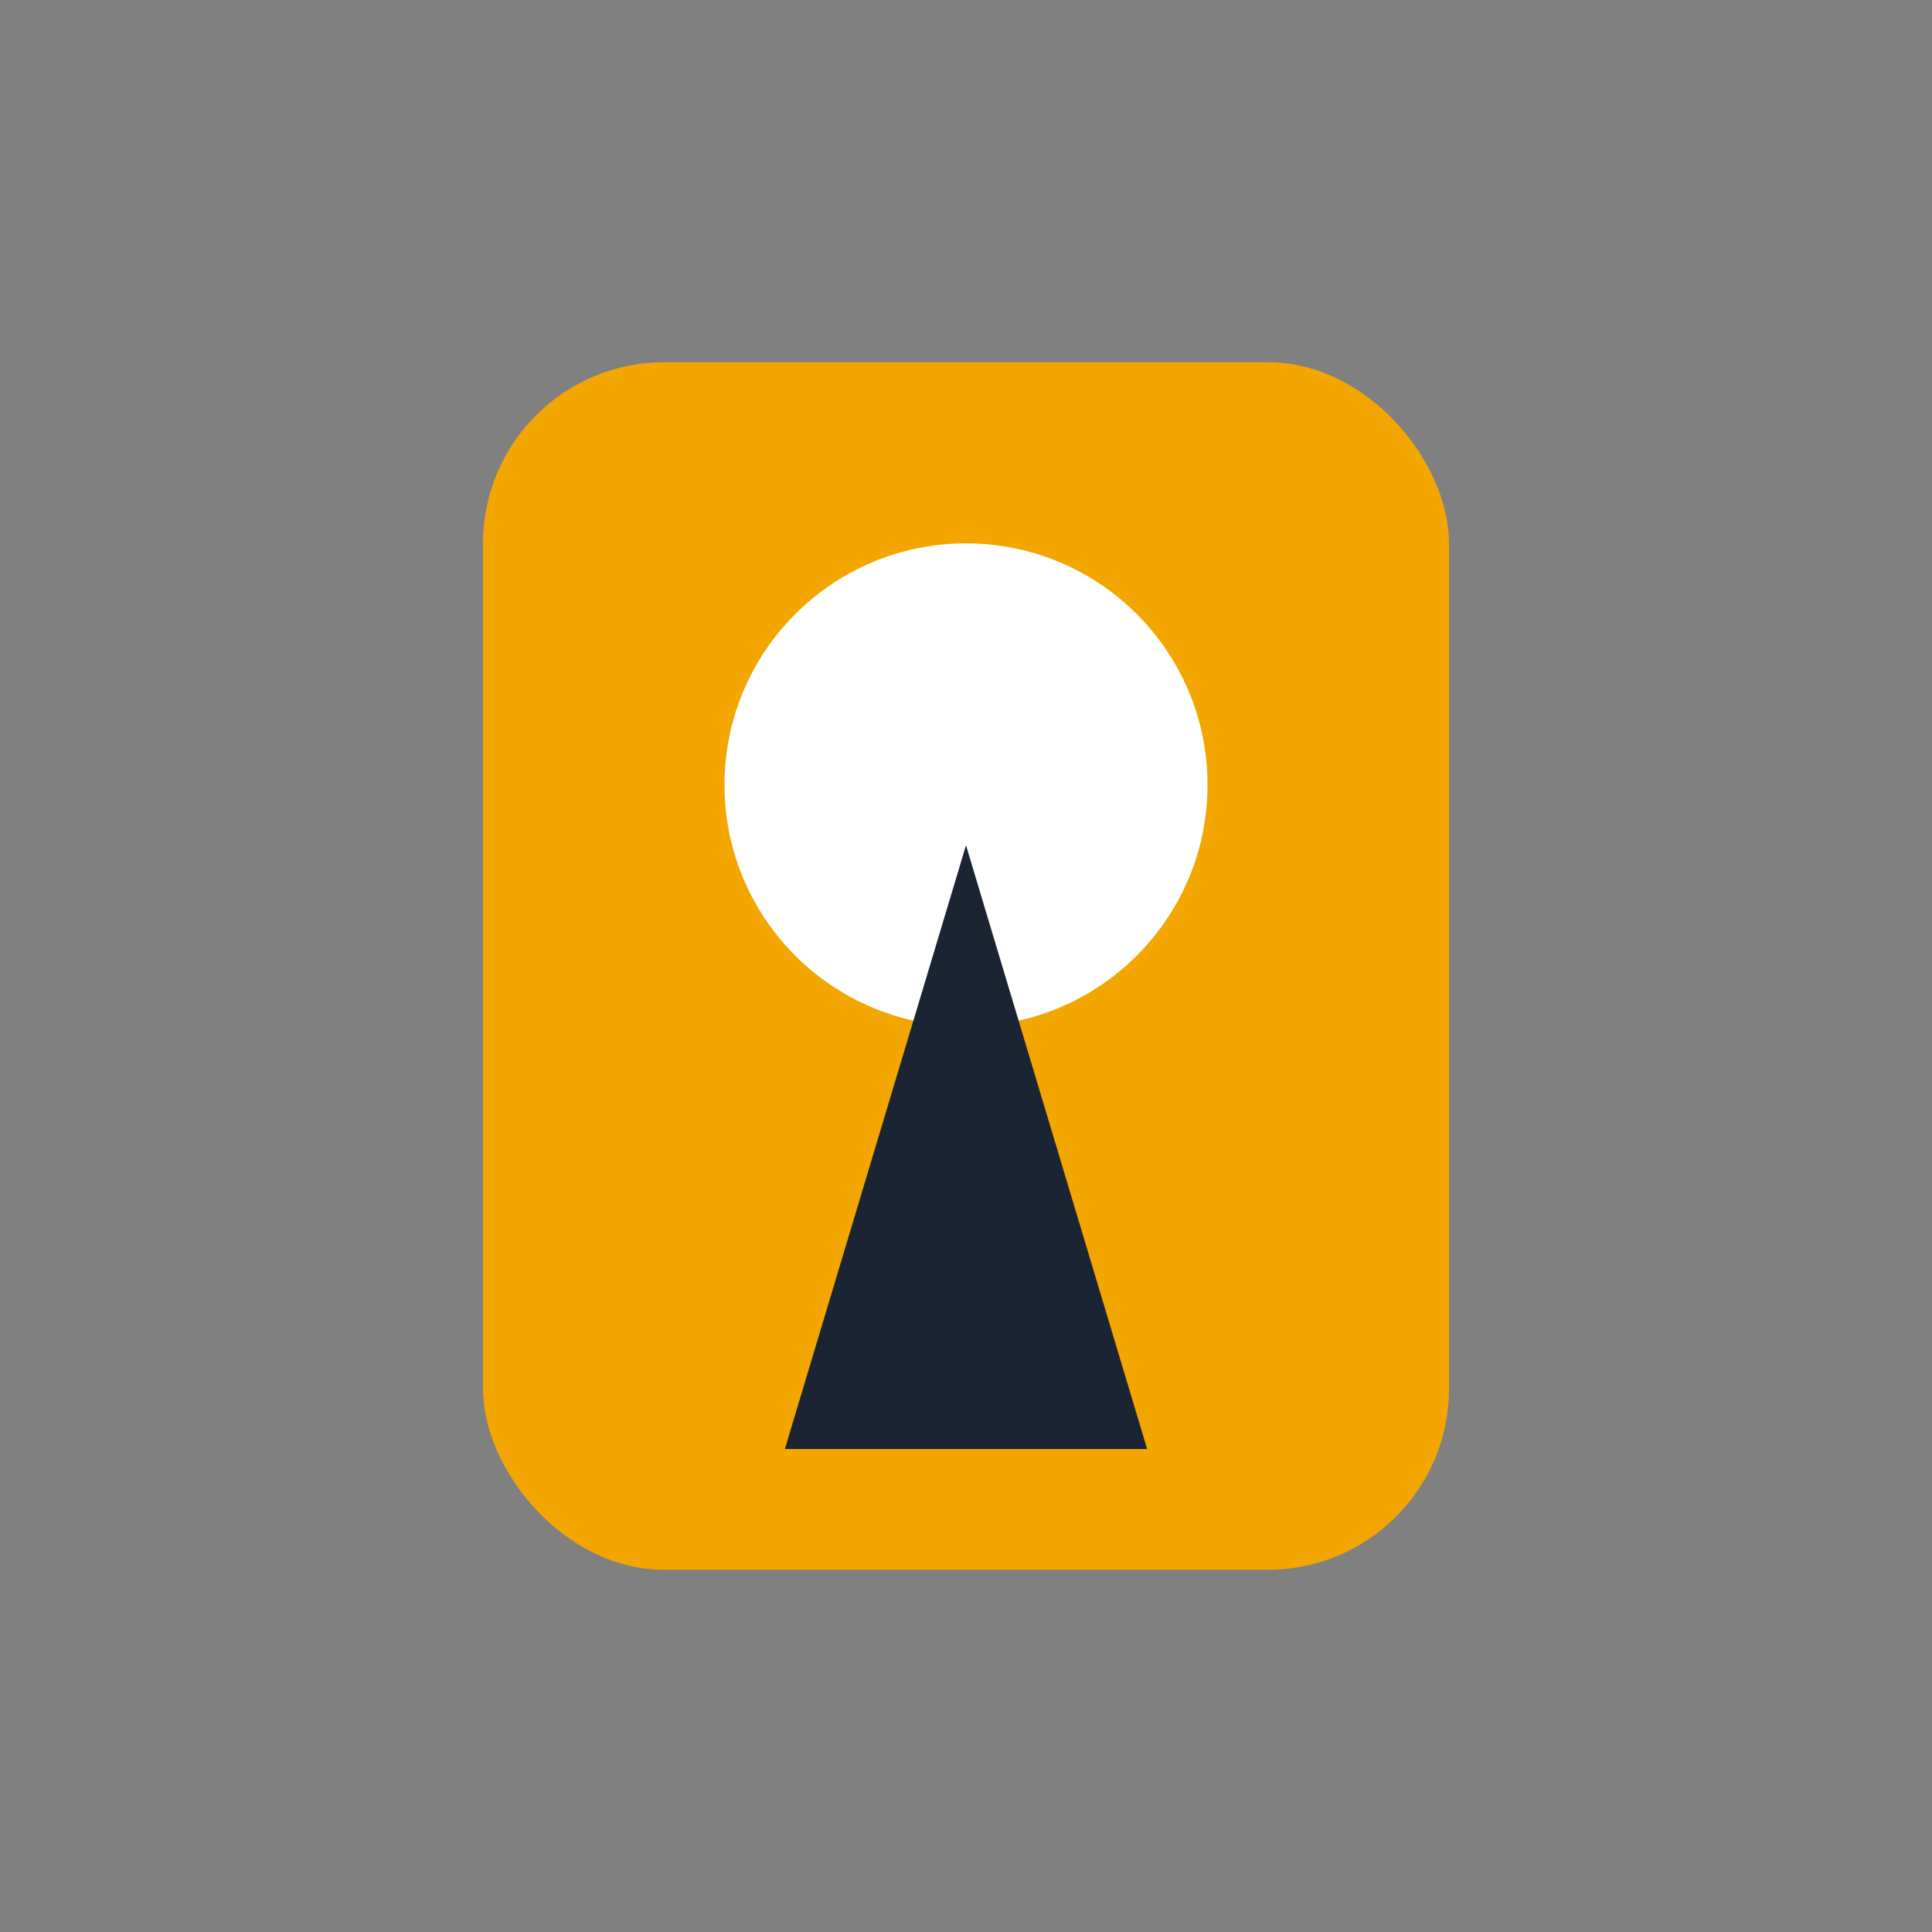
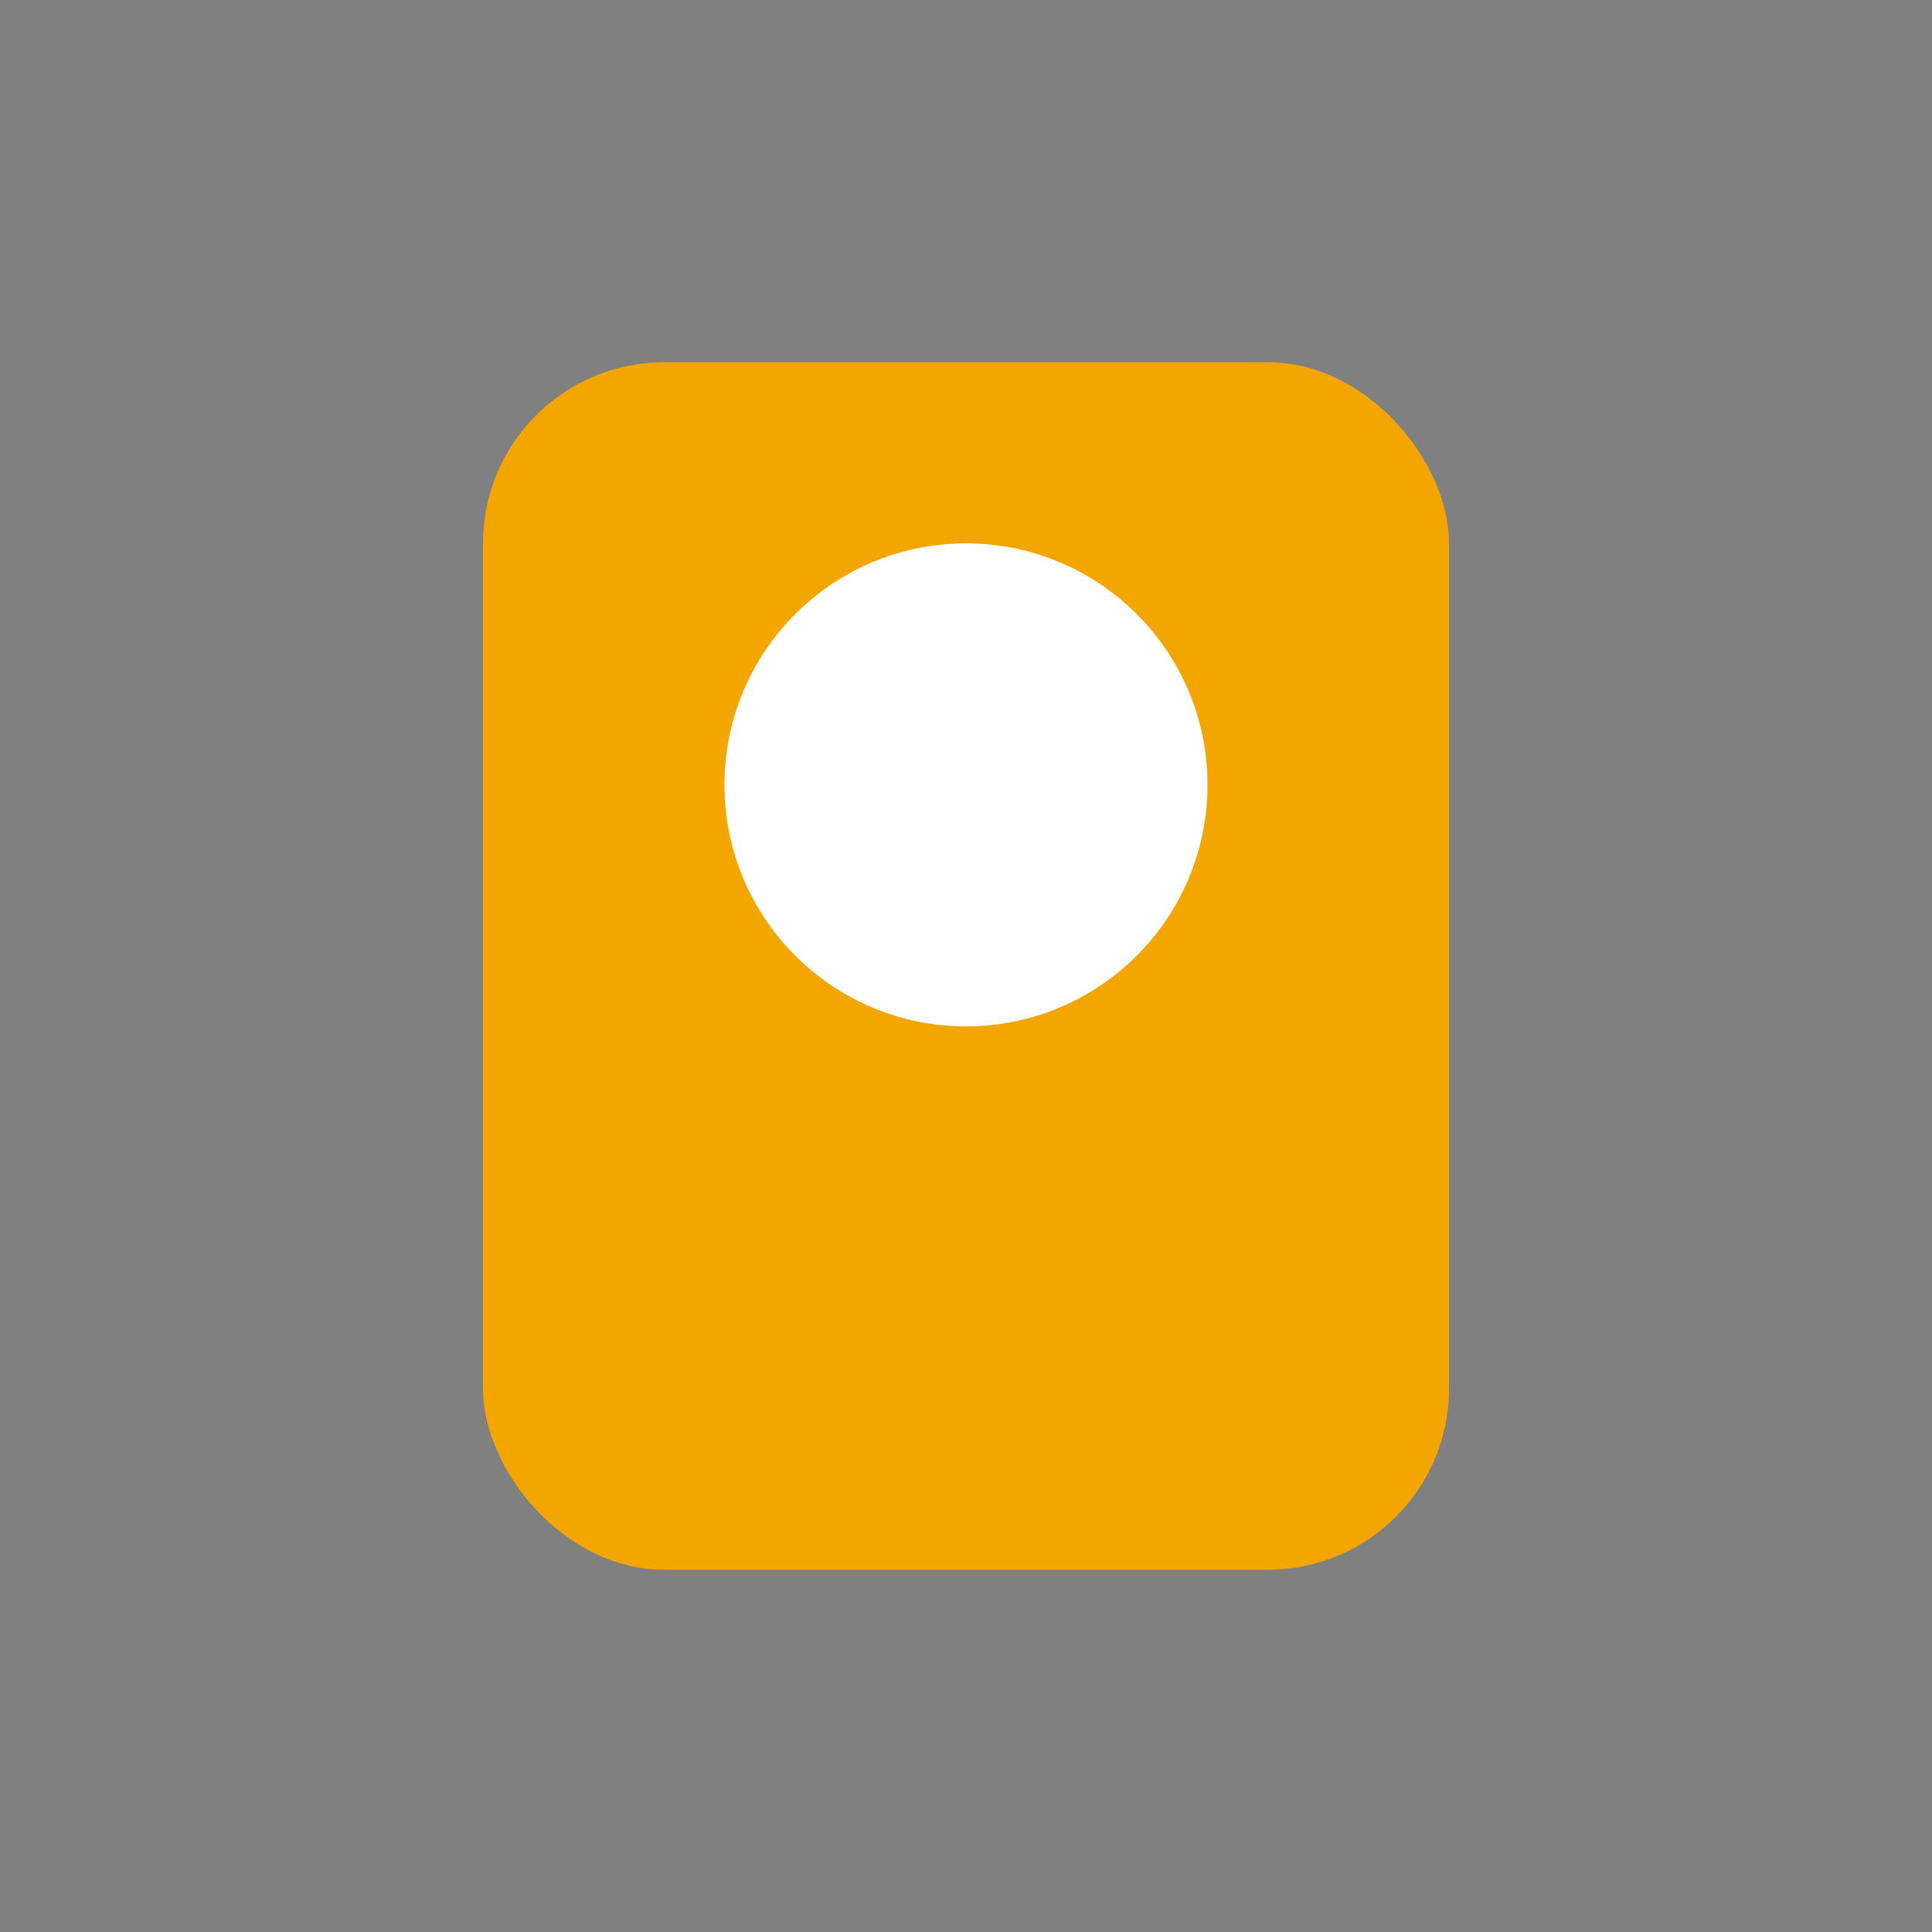
<svg xmlns="http://www.w3.org/2000/svg" width="32" height="32" viewBox="0 0 32 32">
  <rect x="0" y="0" width="32" height="32" fill="#808080" stroke="none" />
  <rect x="8" y="6" width="16" height="20" rx="3" fill="#F4A600" />
  <circle cx="16" cy="13" r="4" fill="#FFF" />
-   <polygon points="16,14 13,24 19,24" fill="#1A2432" />
</svg>